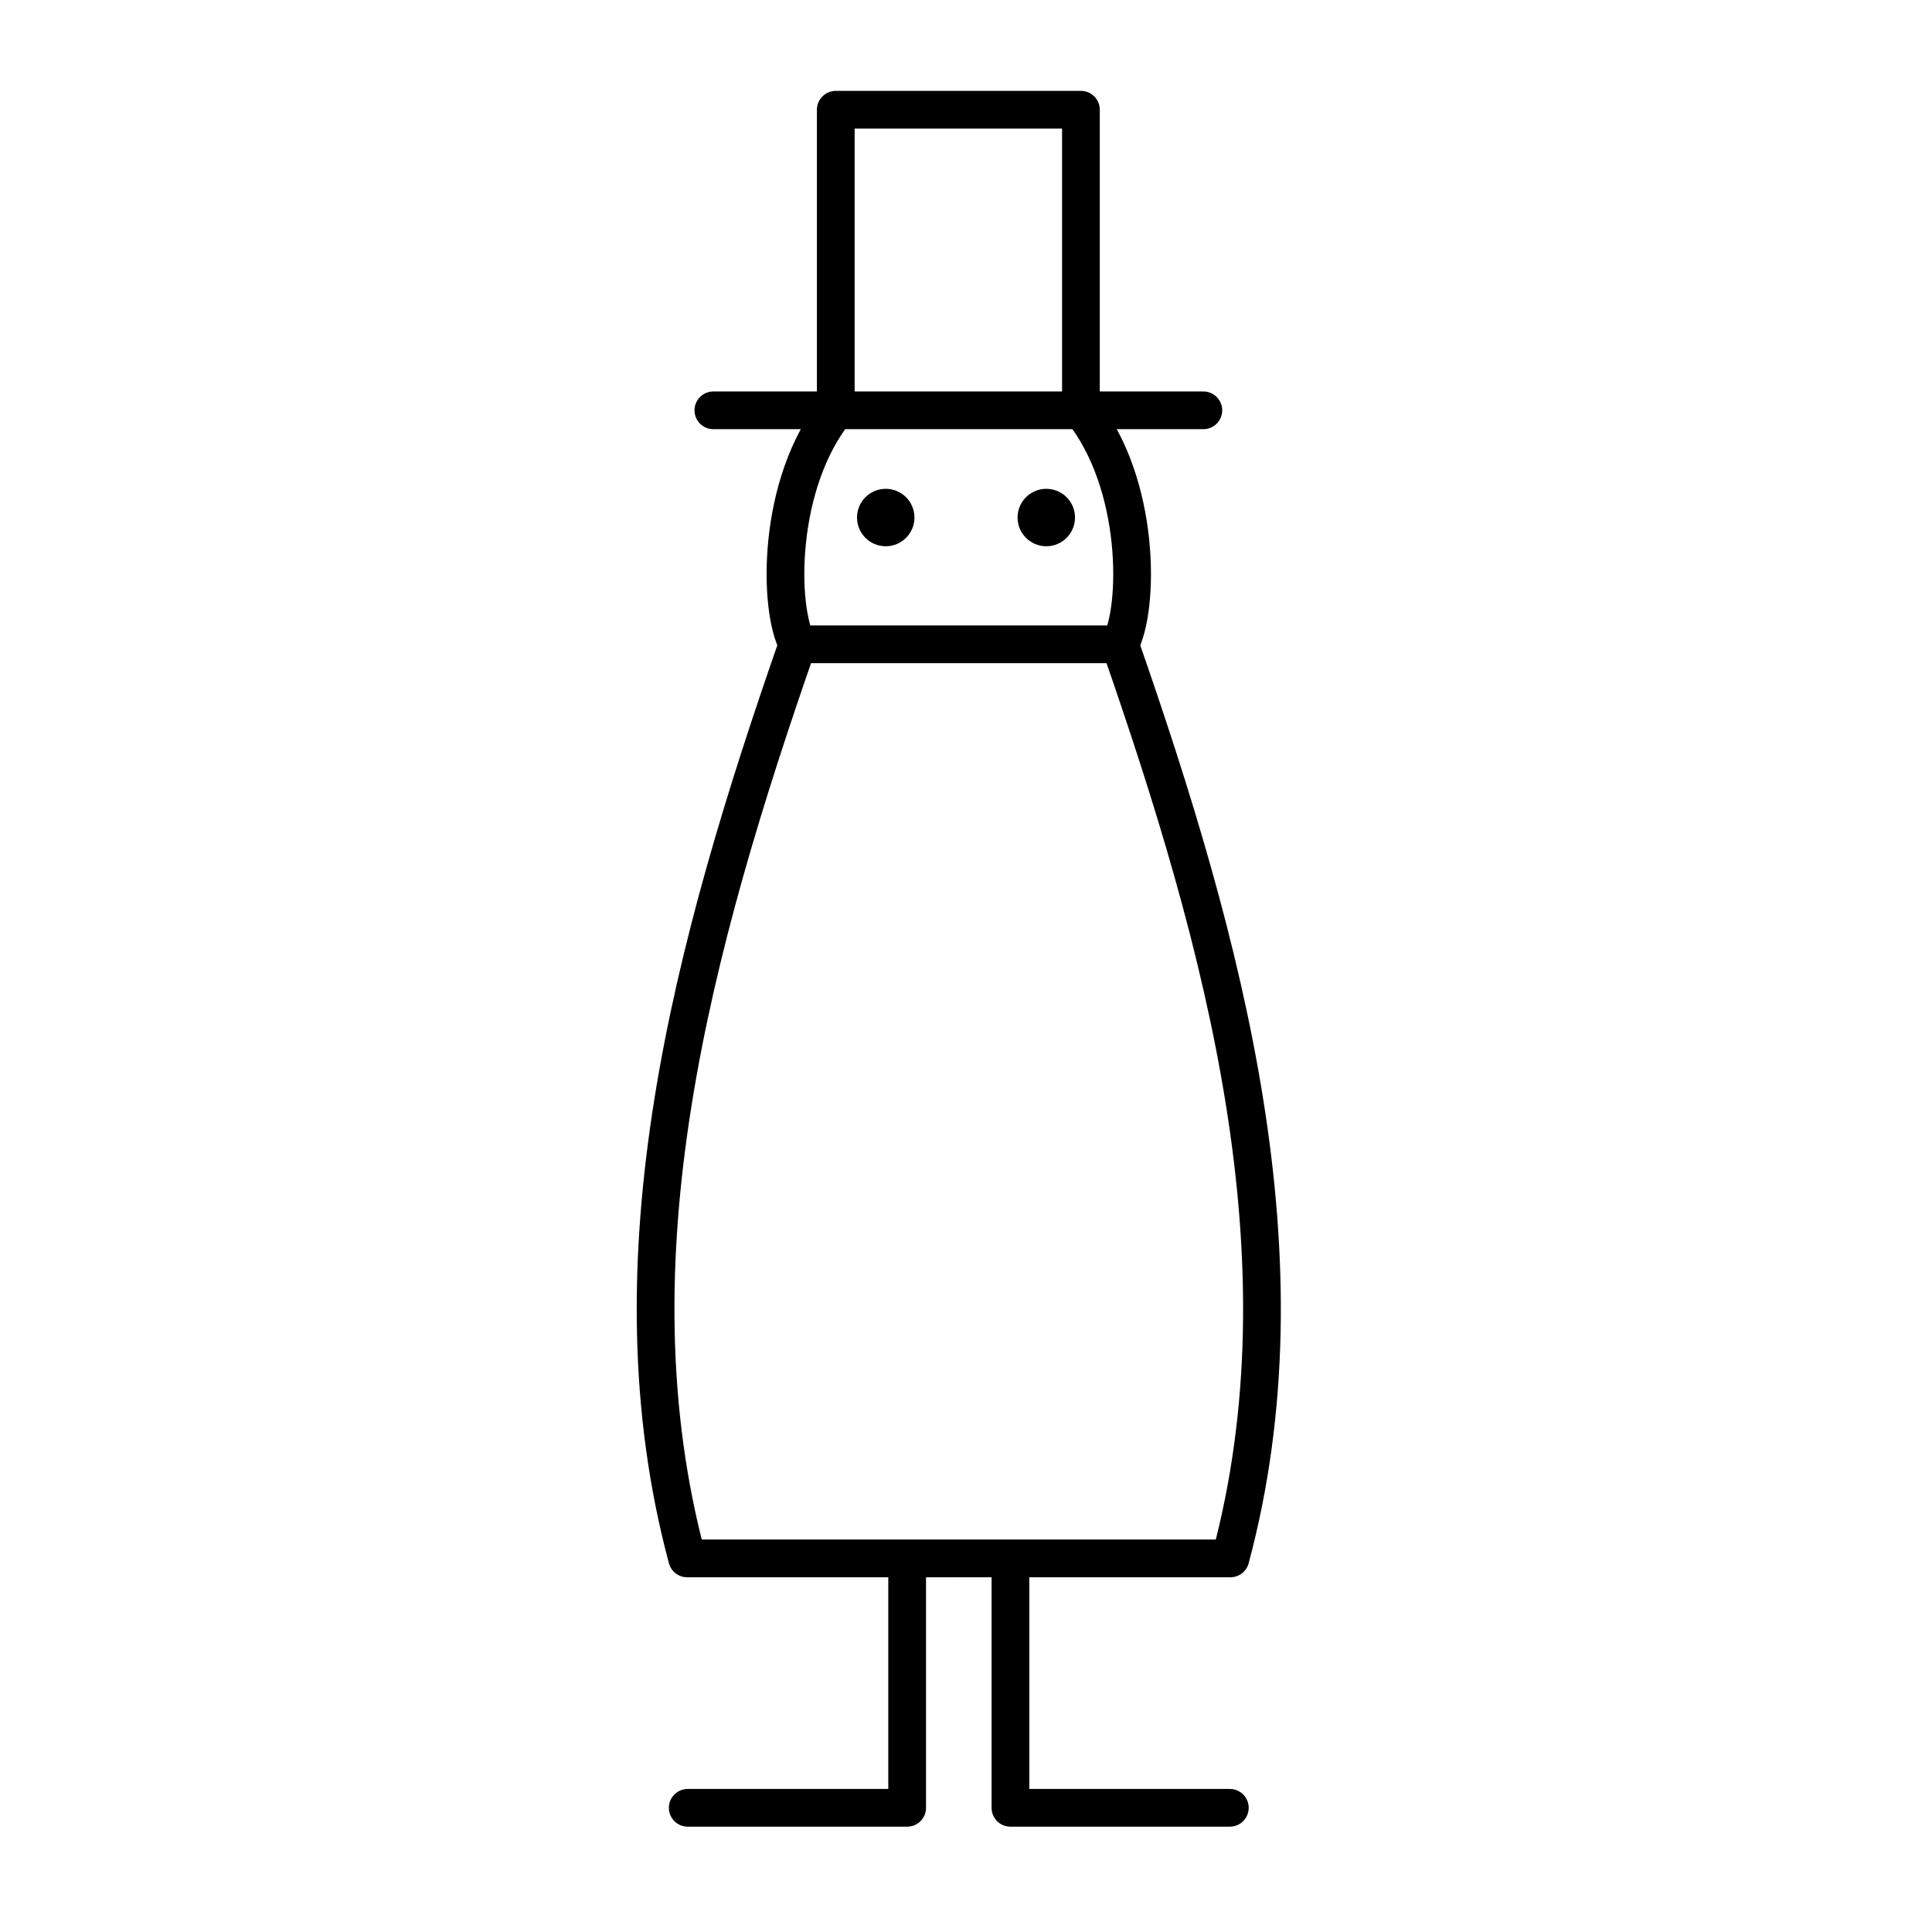
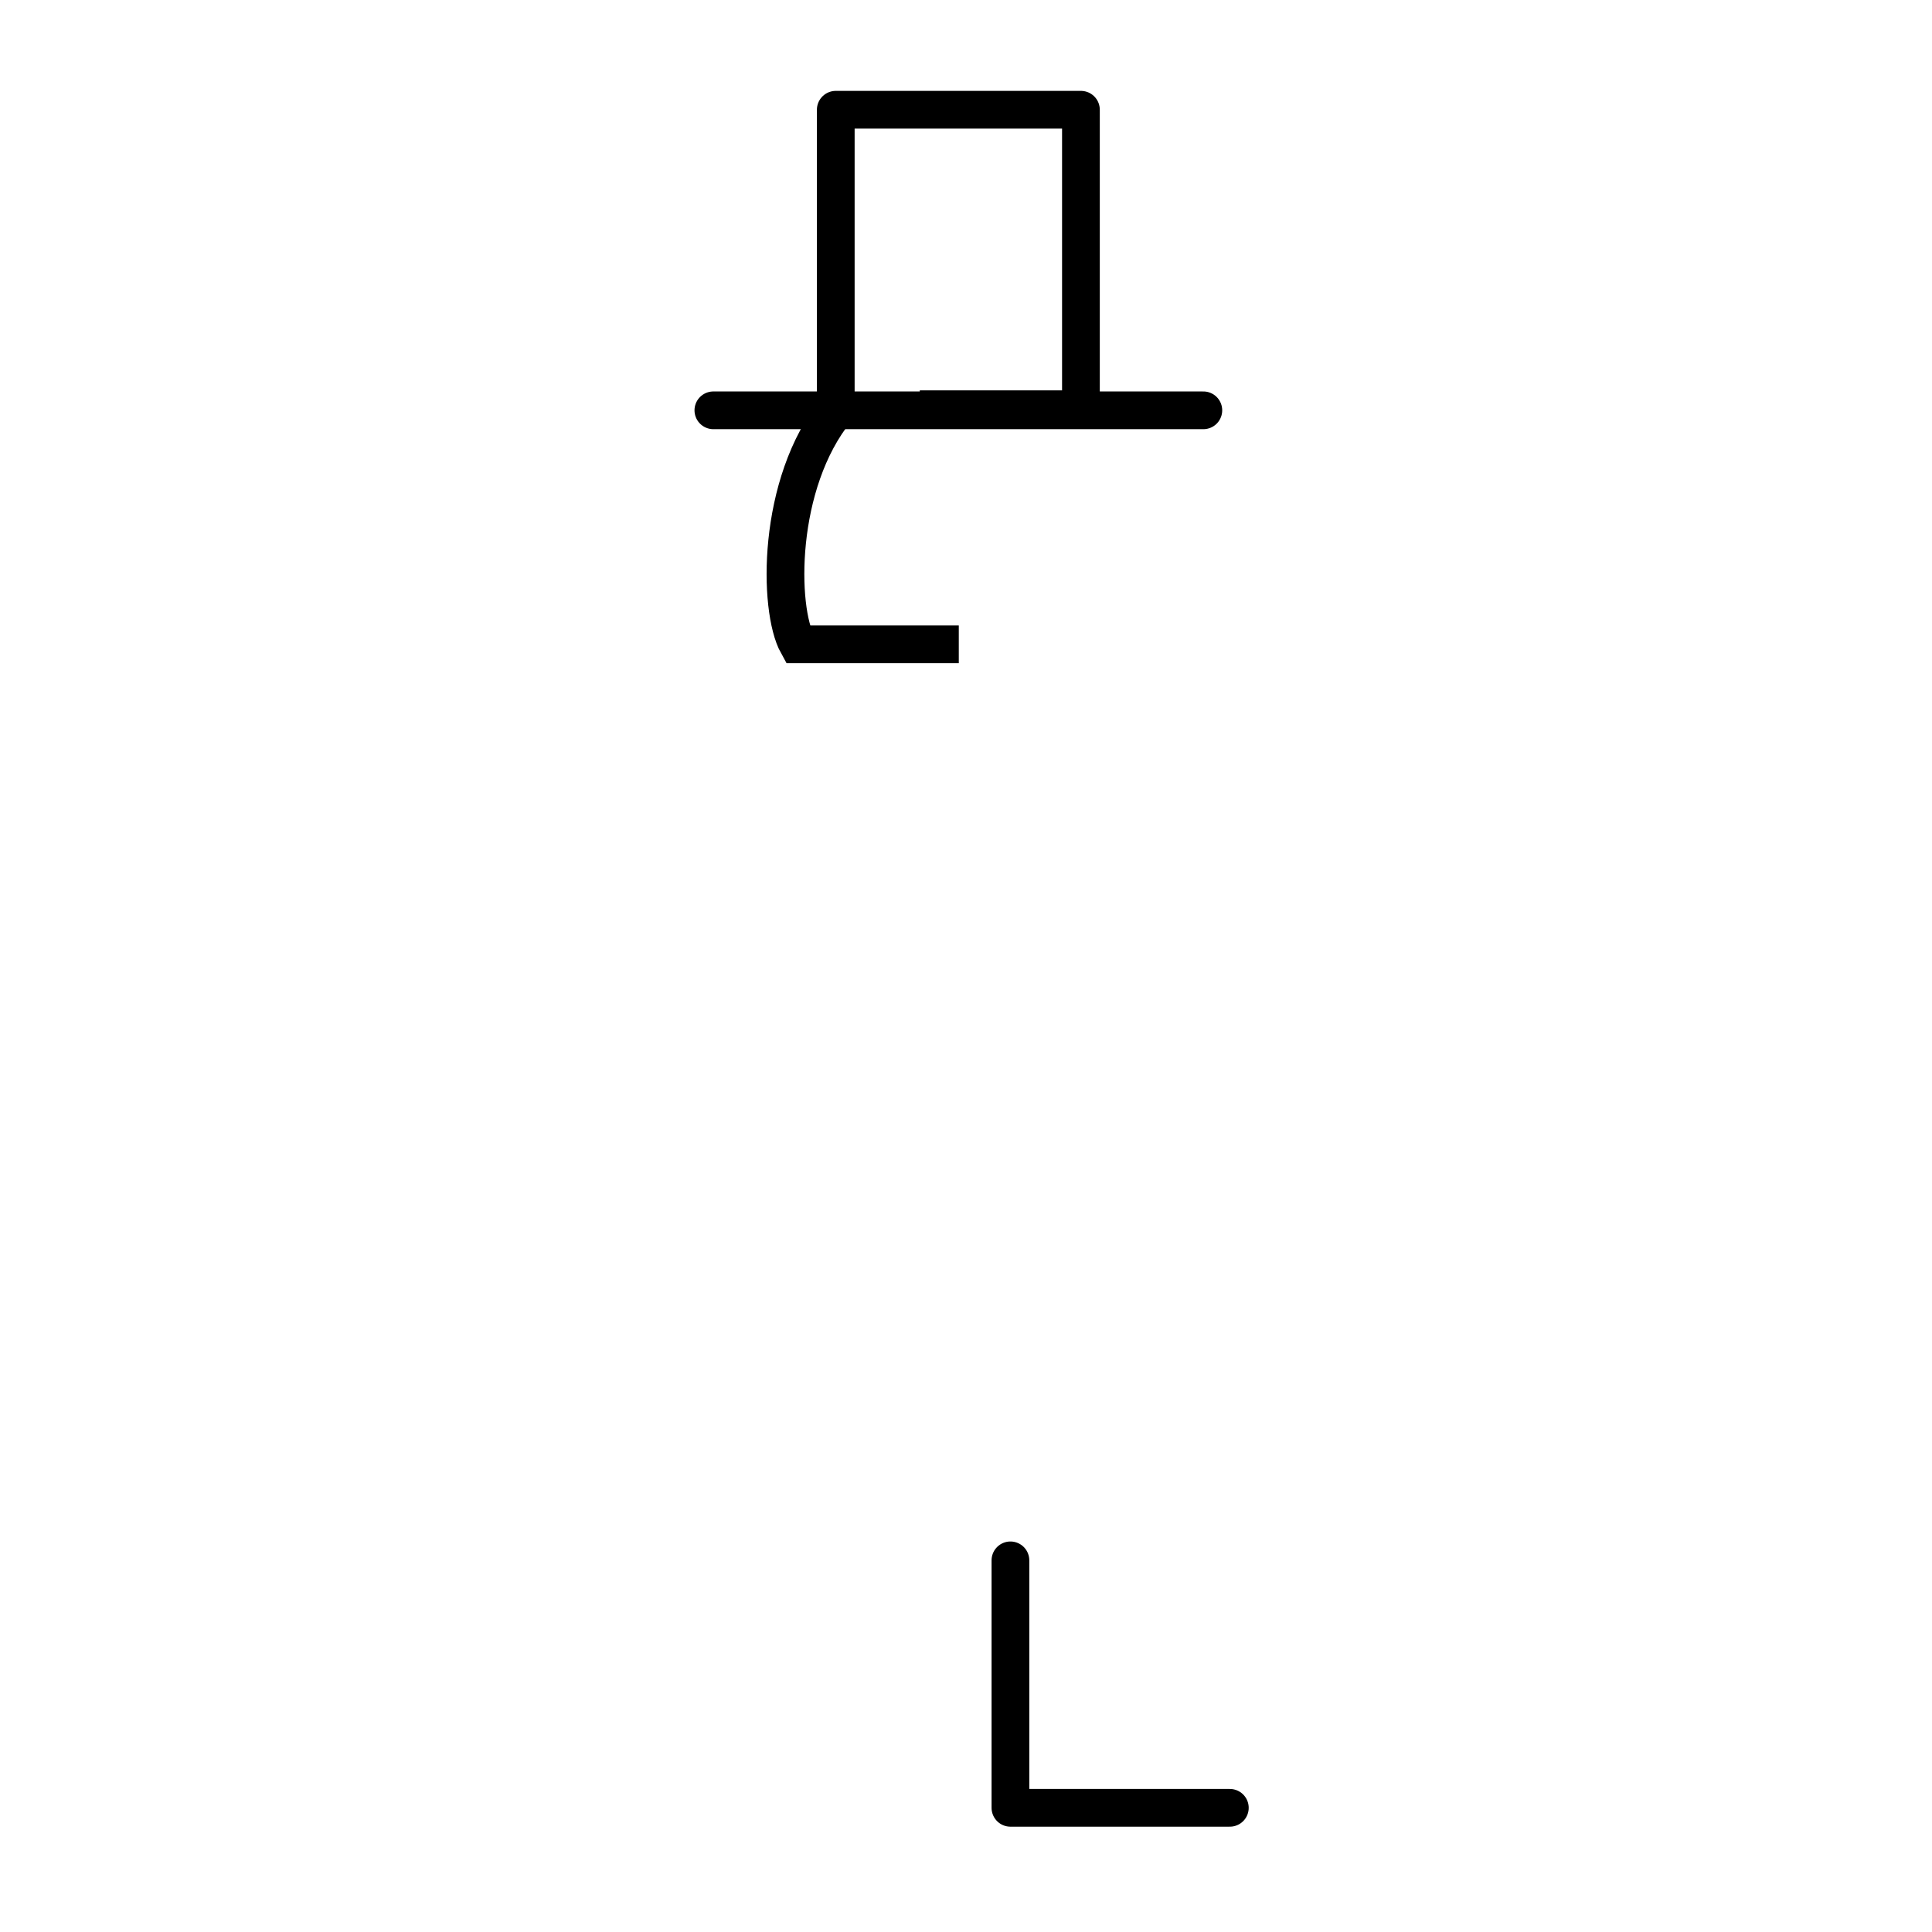
<svg xmlns="http://www.w3.org/2000/svg" width="800px" height="800px" version="1.1" viewBox="144 144 512 512">
-   <path transform="matrix(.005 0 0 .005 148.09 148.09)" d="m43519 20880c-3193.6 3937.2-3095.2 10586-2060.9 12451h8541.9m6474.1-12460c3200.6 3937.2 3102.1 10593 2067.8 12460h-8541.9" fill="none" stroke="#000000" stroke-width="1999.6" />
-   <path d="m386.34 281.15c0 4.207-3.41 7.613-7.613 7.613s-7.613-3.406-7.613-7.613c0-4.203 3.41-7.609 7.613-7.609s7.613 3.406 7.613 7.609" fill-rule="evenodd" />
-   <path transform="matrix(.005 0 0 .005 148.09 148.09)" d="m41458 33331c-5574.7 15986-10100 32639-5855.4 48450h14397m8541.9-48450c5574.7 15986 10100 32639 5855.4 48450h-14397" fill="none" stroke="#000000" stroke-linejoin="round" stroke-width="1999.6" />
-   <path transform="matrix(.005 0 0 .005 148.09 148.09)" d="m47263 81884v13116h-11629" fill="none" stroke="#000000" stroke-linecap="round" stroke-linejoin="round" stroke-width="1999.6" />
-   <path d="m428.89 281.15c0 4.207-3.406 7.613-7.613 7.613-4.203 0-7.613-3.406-7.613-7.613 0-4.203 3.41-7.609 7.613-7.609 4.207 0 7.613 3.406 7.613 7.609" fill-rule="evenodd" />
+   <path transform="matrix(.005 0 0 .005 148.09 148.09)" d="m43519 20880c-3193.6 3937.2-3095.2 10586-2060.9 12451h8541.9m6474.1-12460h-8541.9" fill="none" stroke="#000000" stroke-width="1999.6" />
  <path transform="matrix(.005 0 0 .005 148.09 148.09)" d="m52737 81884v13116h11629" fill="none" stroke="#000000" stroke-linecap="round" stroke-linejoin="round" stroke-width="1999.6" />
  <path transform="matrix(.005 0 0 .005 148.09 148.09)" d="m36992 20930h6487.3v-15931h6497.4m12985 15931h-6488.1v-15931h-6497.4m6497.4 15931h-6497.4m-6497.4 0h6497.4" fill="none" stroke="#000000" stroke-linecap="round" stroke-linejoin="round" stroke-width="1999.6" />
</svg>